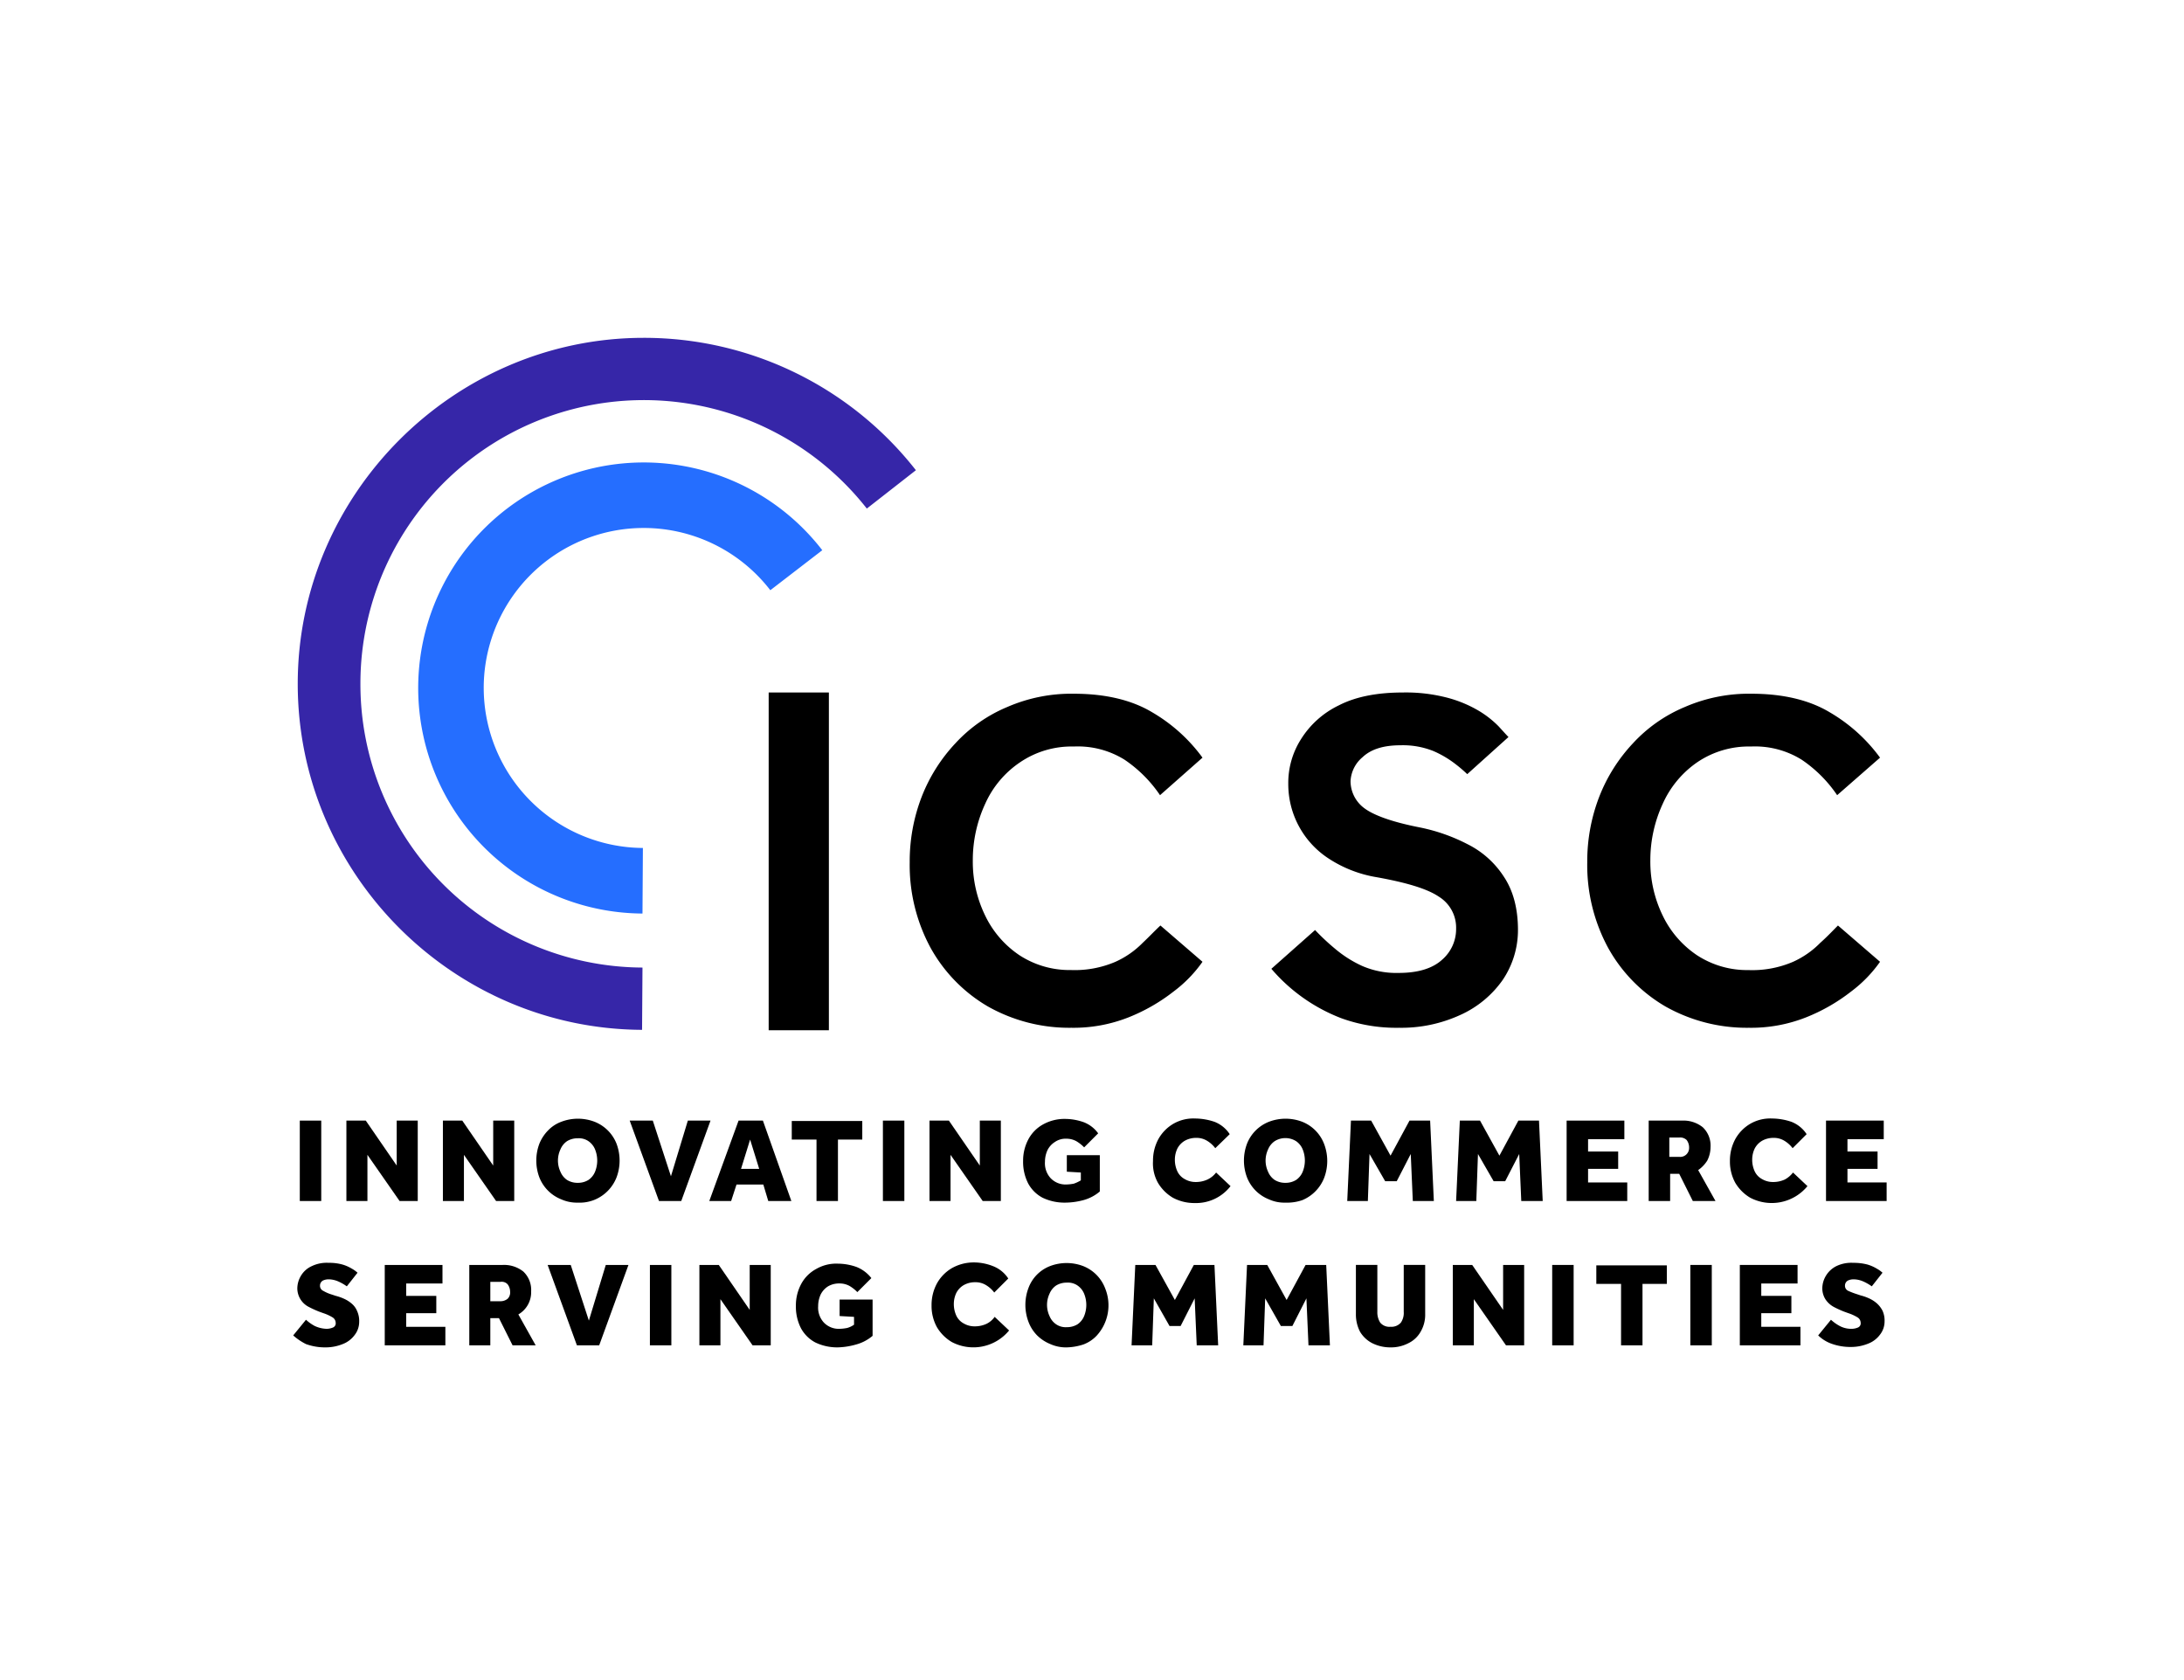
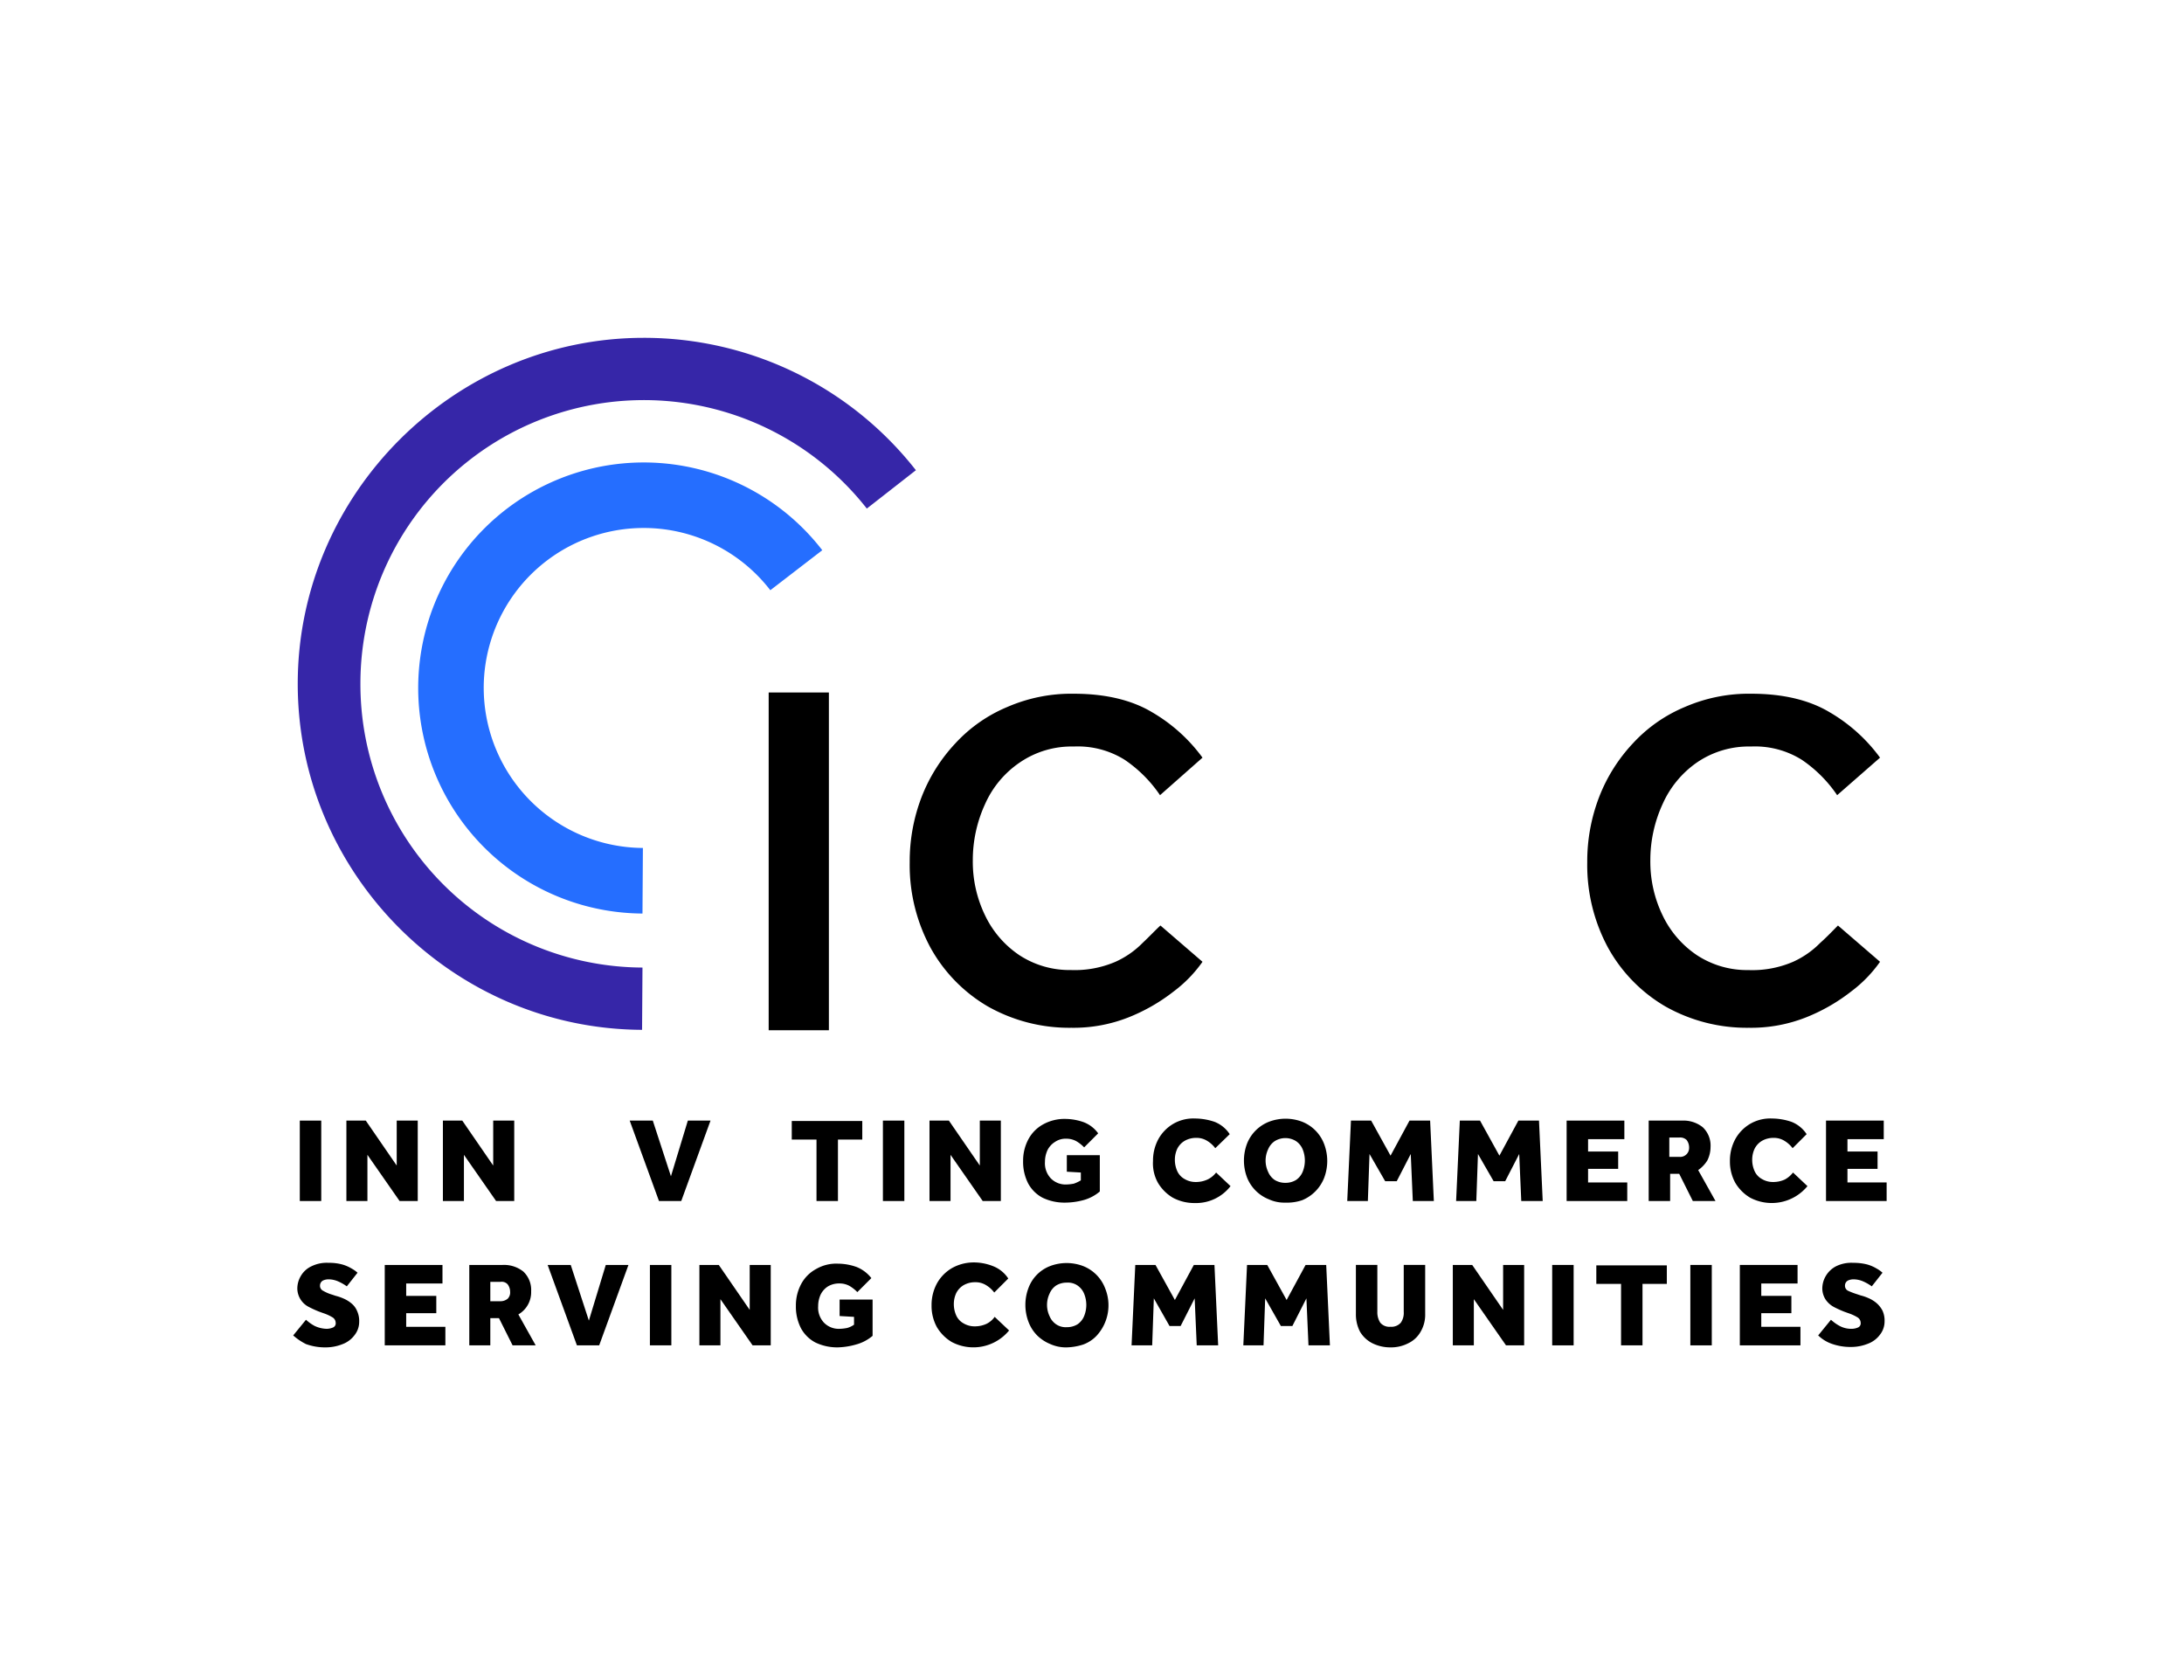
<svg xmlns="http://www.w3.org/2000/svg" id="Layer_1614e087f935b5" data-name="Layer 1" viewBox="0 0 529.61 407.01" aria-hidden="true" width="529px" height="407px">
  <defs>
    <linearGradient class="cerosgradient" data-cerosgradient="true" id="CerosGradient_id7f7c71bcc" gradientUnits="userSpaceOnUse" x1="50%" y1="100%" x2="50%" y2="0%">
      <stop offset="0%" stop-color="#d1d1d1" />
      <stop offset="100%" stop-color="#d1d1d1" />
    </linearGradient>
    <linearGradient />
    <style>.cls-1-614e087f935b5{fill:#3626a8;}.cls-2-614e087f935b5{fill:#256eff;}</style>
  </defs>
  <g id="Layer_1-2614e087f935b5" data-name="Layer 1">
    <path class="cls-1-614e087f935b5" d="M87.4,165.59a68.73,68.73,0,0,1,122.8-42.5l11.9-9.3a83.73,83.73,0,0,0-66-32.1c-46,0-83.9,37.9-83.9,83.9s37.6,83.7,83.5,83.9l.1-15.1A68.71,68.71,0,0,1,87.4,165.59Z" />
    <path class="cls-2-614e087f935b5" d="M117.3,166.59a38.79,38.79,0,0,1,69.5-23.7l12.6-9.7a54.69,54.69,0,1,0-43.6,88.1l.1-15.9A38.86,38.86,0,0,1,117.3,166.59Z" />
    <path d="M186.4,249.59v-81.9H201v81.9Z" />
    <path d="M281.4,224.19l10.2,8.8a31.86,31.86,0,0,1-7,7.2,44.29,44.29,0,0,1-11,6.3,36.27,36.27,0,0,1-13.8,2.5,40.14,40.14,0,0,1-20.3-5.2,37.43,37.43,0,0,1-13.9-14.3,42.13,42.13,0,0,1-5-20.6,43.46,43.46,0,0,1,2.9-15.9,40.31,40.31,0,0,1,8.2-13,35.88,35.88,0,0,1,12.6-8.8,38.92,38.92,0,0,1,16.1-3.2c7.6,0,14,1.5,19,4.5a40.1,40.1,0,0,1,12.2,11l-10.3,9.1a32,32,0,0,0-8.6-8.6,21.43,21.43,0,0,0-12.3-3.2,22.24,22.24,0,0,0-13,3.8,23.85,23.85,0,0,0-8.5,10.1,32.53,32.53,0,0,0-3,13.7,29.82,29.82,0,0,0,3,13.4,24.1,24.1,0,0,0,8.3,9.6,22.21,22.21,0,0,0,12.5,3.6,25,25,0,0,0,10.8-2,21.77,21.77,0,0,0,6.6-4.6C278.7,226.89,280.1,225.39,281.4,224.19Z" />
-     <path d="M308.3,234.69l10.6-9.4a54.38,54.38,0,0,0,4.8,4.5,28.43,28.43,0,0,0,6.6,4.2,20.78,20.78,0,0,0,8.9,1.7c4.7,0,8.2-1.1,10.5-3.2a9.81,9.81,0,0,0,3.4-7.5,8.83,8.83,0,0,0-4.2-7.8c-2.8-1.9-7.8-3.4-15-4.7a30.17,30.17,0,0,1-12.1-4.8,21.52,21.52,0,0,1-9.4-17.8,19.77,19.77,0,0,1,3.1-10.9,22.13,22.13,0,0,1,9.2-8.2c4.1-2.1,9.3-3.1,15.5-3.1a39.7,39.7,0,0,1,10.9,1.3,29.91,29.91,0,0,1,7.6,3.2,24,24,0,0,1,4.7,3.7c1.1,1.2,1.9,2.1,2.4,2.6l-10,9a33.2,33.2,0,0,0-2.8-2.4,24.78,24.78,0,0,0-5.4-3.2,19.88,19.88,0,0,0-8-1.4c-4.2,0-7.2,1-9.2,2.9a8.09,8.09,0,0,0-2.9,5.8,8.19,8.19,0,0,0,3.4,6.6c2.3,1.7,6.7,3.3,13.3,4.6a44,44,0,0,1,11.7,4.1,22.33,22.33,0,0,1,8.8,7.9c2.2,3.3,3.4,7.6,3.4,12.9a21.58,21.58,0,0,1-3.7,12.1,25.15,25.15,0,0,1-10.3,8.5,34.21,34.21,0,0,1-14.8,3.1,39.19,39.19,0,0,1-14-2.3,42.19,42.19,0,0,1-17-12Z" />
    <path d="M445.7,224.19l10.2,8.8a31.86,31.86,0,0,1-7,7.2,44.29,44.29,0,0,1-11,6.3,36.27,36.27,0,0,1-13.8,2.5,40.14,40.14,0,0,1-20.3-5.2,37.43,37.43,0,0,1-13.9-14.3,42.13,42.13,0,0,1-5-20.6,43.46,43.46,0,0,1,2.9-15.9,40.31,40.31,0,0,1,8.2-13,35.88,35.88,0,0,1,12.6-8.8,38.92,38.92,0,0,1,16.1-3.2c7.6,0,14,1.5,19,4.5a40.1,40.1,0,0,1,12.2,11l-10.4,9.1a32,32,0,0,0-8.6-8.6,21.43,21.43,0,0,0-12.3-3.2,22.24,22.24,0,0,0-13,3.8,24.22,24.22,0,0,0-8.4,10.1,32.53,32.53,0,0,0-3,13.7,29.82,29.82,0,0,0,3,13.4,24.1,24.1,0,0,0,8.3,9.6A22.21,22.21,0,0,0,424,235a25,25,0,0,0,10.8-2,21.77,21.77,0,0,0,6.6-4.6C443.1,226.89,444.5,225.39,445.7,224.19Z" />
    <path d="M72.7,291v-19.5h5.2V291Z" />
    <path d="M84,291v-19.5h4.7l7.5,10.9v-10.9h5.1V291H96.9l-7.8-11.2V291Z" />
    <path d="M107.4,291v-19.5h4.7l7.5,10.9v-10.9h5.1V291h-4.4l-7.8-11.2V291Z" />
-     <path d="M140.1,291.39a9.24,9.24,0,0,1-4-.8,9.42,9.42,0,0,1-5.3-5.3,11.58,11.58,0,0,1,0-8.2,9.88,9.88,0,0,1,2.1-3.2,8.49,8.49,0,0,1,3.2-2.1,11.31,11.31,0,0,1,8.1,0,9.42,9.42,0,0,1,5.3,5.3,11.58,11.58,0,0,1,0,8.2,9.69,9.69,0,0,1-5.3,5.4A9.59,9.59,0,0,1,140.1,291.39Zm0-4.8a4.84,4.84,0,0,0,2.6-.7,4.47,4.47,0,0,0,1.6-2,7.21,7.21,0,0,0,0-5.4,4.47,4.47,0,0,0-1.6-2,4.1,4.1,0,0,0-2.6-.7,4.84,4.84,0,0,0-2.6.7,4.47,4.47,0,0,0-1.6,2,6.38,6.38,0,0,0,0,5.4,4.47,4.47,0,0,0,1.6,2A4.84,4.84,0,0,0,140.1,286.59Z" />
    <path d="M159.8,291l-7.1-19.5h5.6l4.4,13.5,4.1-13.5h5.5L165.2,291Z" />
-     <path d="M172,291l7.1-19.5H185l6.9,19.5h-5.6l-1.2-4h-6.5l-1.3,4Zm7.7-7.8h4.4l-2.2-7.1Z" />
    <path d="M198,291v-14.9h-6v-4.5h17.1v4.5h-5.9V291Z" />
    <path d="M214.1,291v-19.5h5.2V291Z" />
    <path d="M225.4,291v-19.5h4.7l7.5,10.9v-10.9h5.1V291h-4.4l-7.8-11.2V291Z" />
    <path d="M258.7,283.89v-4h8v8.8a10.27,10.27,0,0,1-4,2.1,17.4,17.4,0,0,1-4.5.6,12.21,12.21,0,0,1-5.4-1.2,8.44,8.44,0,0,1-3.5-3.5,11.5,11.5,0,0,1-1.2-5.4,10.94,10.94,0,0,1,1.3-5.3,8.91,8.91,0,0,1,3.6-3.6,10.67,10.67,0,0,1,5.3-1.3,13.75,13.75,0,0,1,4.5.8,7.74,7.74,0,0,1,3.5,2.7l-3.4,3.4a9,9,0,0,0-1.9-1.5,5,5,0,0,0-2.4-.6,4.59,4.59,0,0,0-2.8.8,4.94,4.94,0,0,0-1.8,2,6.71,6.71,0,0,0-.6,2.8,5.33,5.33,0,0,0,1.4,4,5,5,0,0,0,3.8,1.5,11,11,0,0,0,1.8-.2,8.86,8.86,0,0,0,1.7-.8v-1.9Z" />
    <path d="M294.9,284.09l3.5,3.3a10.57,10.57,0,0,1-8.7,4.1,10.94,10.94,0,0,1-5.3-1.3,10.34,10.34,0,0,1-3.6-3.6,9.64,9.64,0,0,1-1.2-5.3,10.94,10.94,0,0,1,1.3-5.3,9.83,9.83,0,0,1,3.6-3.7,9.72,9.72,0,0,1,5.3-1.3,15,15,0,0,1,4.7.8,7.76,7.76,0,0,1,3.7,3l-3.5,3.4a7,7,0,0,0-2-1.8,4.84,4.84,0,0,0-2.6-.7,5.55,5.55,0,0,0-2.8.7,4.69,4.69,0,0,0-1.8,1.9,6.26,6.26,0,0,0-.6,2.7,6.71,6.71,0,0,0,.6,2.8,4.14,4.14,0,0,0,1.8,1.9,5.19,5.19,0,0,0,2.7.7,6.71,6.71,0,0,0,2.8-.6A5.65,5.65,0,0,0,294.9,284.09Z" />
    <path d="M311.7,291.39a9,9,0,0,1-4-.8,9.42,9.42,0,0,1-5.3-5.3,11.58,11.58,0,0,1,0-8.2,9.42,9.42,0,0,1,5.3-5.3,11.31,11.31,0,0,1,8.1,0,9.39,9.39,0,0,1,5.3,5.4,11.58,11.58,0,0,1,0,8.2,9.69,9.69,0,0,1-5.3,5.4A11.33,11.33,0,0,1,311.7,291.39Zm0-4.8a4.84,4.84,0,0,0,2.6-.7,4.47,4.47,0,0,0,1.6-2,7.21,7.21,0,0,0,0-5.4,4.47,4.47,0,0,0-1.6-2,4.88,4.88,0,0,0-5.2,0,4.47,4.47,0,0,0-1.6,2,6.38,6.38,0,0,0,0,5.4,4.47,4.47,0,0,0,1.6,2A4.84,4.84,0,0,0,311.7,286.59Z" />
    <path d="M326.7,291l.9-19.5h4.9l4.7,8.5,4.6-8.5h5l.9,19.5h-5.1l-.5-11.4-3.4,6.6h-2.8l-3.8-6.6-.4,11.4Z" />
    <path d="M353.1,291l.9-19.5h4.9l4.7,8.5,4.6-8.5h5l.9,19.5h-5.2l-.5-11.4-3.4,6.6h-2.8l-3.8-6.6L358,291Z" />
    <path d="M379.9,291v-19.5h14V276h-8.8v3h7.3v4.2h-7.3v3.3h9.5V291Z" />
    <path d="M399.8,291v-19.5h8.1a7.5,7.5,0,0,1,5,1.6,6.12,6.12,0,0,1,1.9,4.8,7.31,7.31,0,0,1-.8,3.3,8,8,0,0,1-2.2,2.3L416,291h-5.5l-3.3-6.6H405V291Zm5-10.7h2.5a2.16,2.16,0,0,0,2.3-2.1V278a3,3,0,0,0-.6-1.8,2.24,2.24,0,0,0-1.7-.6h-2.5Z" />
    <path d="M434.8,284.09l3.5,3.3a11.22,11.22,0,0,1-13.9,2.8,10.34,10.34,0,0,1-3.6-3.6,10.67,10.67,0,0,1-1.3-5.3,10.94,10.94,0,0,1,1.3-5.3,9.83,9.83,0,0,1,3.6-3.7,9.72,9.72,0,0,1,5.3-1.3,15,15,0,0,1,4.7.8,7.76,7.76,0,0,1,3.7,3l-3.4,3.4a7,7,0,0,0-2-1.8,4.84,4.84,0,0,0-2.6-.7,5.55,5.55,0,0,0-2.8.7,4.69,4.69,0,0,0-1.8,1.9,6.26,6.26,0,0,0-.6,2.7,6.71,6.71,0,0,0,.6,2.8,4.14,4.14,0,0,0,1.8,1.9,5.19,5.19,0,0,0,2.7.7,6.71,6.71,0,0,0,2.8-.6A6.27,6.27,0,0,0,434.8,284.09Z" />
    <path d="M442.8,291v-19.5h14V276H448v3h7.3v4.2H448v3.3h9.5V291Z" />
    <path d="M71.1,323.59l3.1-3.8a10.09,10.09,0,0,0,2.1,1.5,7.27,7.27,0,0,0,2.9.7,4,4,0,0,0,1.5-.3,1.09,1.09,0,0,0,.7-1.2,1.56,1.56,0,0,0-.8-1.3,10.72,10.72,0,0,0-2.2-1l-1.1-.4a25.57,25.57,0,0,1-2.4-1.1,5.08,5.08,0,0,1-2.8-4.4,6,6,0,0,1,.9-3.2,5.82,5.82,0,0,1,2.6-2.3,8.37,8.37,0,0,1,4.1-.8,11.94,11.94,0,0,1,3.3.4,9.43,9.43,0,0,1,2.3,1,7.1,7.1,0,0,1,1.4,1l-2.6,3.3a11.25,11.25,0,0,0-2.1-1.2,5.93,5.93,0,0,0-2.3-.5,3.19,3.19,0,0,0-1.4.3,1.39,1.39,0,0,0-.7,1.2,1.34,1.34,0,0,0,.8,1.3,9.49,9.49,0,0,0,2.1.9l.9.3a11.76,11.76,0,0,1,2,.7,7.61,7.61,0,0,1,1.9,1.2,4.63,4.63,0,0,1,1.3,1.8,5.75,5.75,0,0,1,.5,2.6,5.17,5.17,0,0,1-1.1,3.2,6.43,6.43,0,0,1-2.9,2.2,11,11,0,0,1-4,.8,13.62,13.62,0,0,1-4.9-.8A14.15,14.15,0,0,1,71.1,323.59Z" />
    <path d="M93.3,326v-19.5h14V311H98.5v3h7.3v4.2H98.5v3.3H108V326Z" />
    <path d="M113.8,326v-19.5h8.1a7.5,7.5,0,0,1,5,1.6,6.12,6.12,0,0,1,1.9,4.8,6.21,6.21,0,0,1-3.1,5.6l4.2,7.5h-5.6l-3.3-6.6h-2.1V326Zm5.1-10.7h2.5a2.72,2.72,0,0,0,1.7-.6,2.11,2.11,0,0,0,.6-1.7,3,3,0,0,0-.6-1.8,1.92,1.92,0,0,0-1.7-.6h-2.5Z" />
    <path d="M139.9,326l-7.1-19.5h5.6l4.4,13.5,4.1-13.5h5.5L145.3,326Z" />
    <path d="M157.6,326v-19.5h5.2V326Z" />
    <path d="M169.6,326v-19.5h4.7l7.5,10.9v-10.9h5.1V326h-4.4l-7.8-11.2V326Z" />
    <path d="M203.6,318.89v-4h8v8.8a10.27,10.27,0,0,1-4,2.1,17.56,17.56,0,0,1-4.5.7,12.21,12.21,0,0,1-5.4-1.2,8.44,8.44,0,0,1-3.5-3.5,11.5,11.5,0,0,1-1.2-5.4,10.94,10.94,0,0,1,1.3-5.3,8.91,8.91,0,0,1,3.6-3.6,9.72,9.72,0,0,1,5.3-1.3,13.75,13.75,0,0,1,4.5.8,8.59,8.59,0,0,1,3.6,2.7l-3.4,3.4a9,9,0,0,0-1.9-1.5,5,5,0,0,0-2.4-.6,5.3,5.3,0,0,0-2.8.7,4.94,4.94,0,0,0-1.8,2,6.71,6.71,0,0,0-.6,2.8,5.33,5.33,0,0,0,1.4,4,5,5,0,0,0,3.8,1.5,11,11,0,0,0,1.8-.2,5.31,5.31,0,0,0,1.7-.8v-1.9Z" />
    <path d="M241.2,319.09l3.5,3.3a11.22,11.22,0,0,1-13.9,2.8,10.34,10.34,0,0,1-3.6-3.6,10.67,10.67,0,0,1-1.3-5.3,10.94,10.94,0,0,1,1.3-5.3,9.83,9.83,0,0,1,3.6-3.7,10.76,10.76,0,0,1,5.3-1.4,12.67,12.67,0,0,1,4.7.9,7.76,7.76,0,0,1,3.7,3l-3.4,3.4a7,7,0,0,0-2-1.8,4.84,4.84,0,0,0-2.6-.7,5.55,5.55,0,0,0-2.8.7,4.69,4.69,0,0,0-1.8,1.9,6.26,6.26,0,0,0-.6,2.7,6.71,6.71,0,0,0,.6,2.8,4.14,4.14,0,0,0,1.8,1.9,5.19,5.19,0,0,0,2.7.7,6.71,6.71,0,0,0,2.8-.6A5.21,5.21,0,0,0,241.2,319.09Z" />
    <path d="M258.7,326.49a9.24,9.24,0,0,1-4-.8,9.88,9.88,0,0,1-3.2-2.1,9.33,9.33,0,0,1-2.1-3.3,11.58,11.58,0,0,1,0-8.2,9.06,9.06,0,0,1,5.2-5.3,11.31,11.31,0,0,1,8.1,0,9.39,9.39,0,0,1,5.3,5.4,10.89,10.89,0,0,1-2.1,11.5,8.49,8.49,0,0,1-3.2,2.1A14,14,0,0,1,258.7,326.49Zm0-4.9a4.84,4.84,0,0,0,2.6-.7,4.47,4.47,0,0,0,1.6-2,7.21,7.21,0,0,0,0-5.4,4.47,4.47,0,0,0-1.6-2,4.1,4.1,0,0,0-2.6-.7,4.84,4.84,0,0,0-2.6.7,4.47,4.47,0,0,0-1.6,2,6.38,6.38,0,0,0,0,5.4,4.47,4.47,0,0,0,1.6,2,4.1,4.1,0,0,0,2.6.7Z" />
    <path d="M274.4,326l.9-19.5h4.9l4.7,8.5,4.6-8.5h5l.9,19.5h-5.2l-.5-11.4-3.4,6.7h-2.7l-3.8-6.7-.4,11.4Z" />
    <path d="M301.5,326l.9-19.5h4.9L312,315l4.6-8.5h5l.9,19.5h-5.2l-.5-11.4-3.4,6.7h-2.8l-3.8-6.7-.4,11.4Z" />
    <path d="M328.8,318.39v-11.9H334v11.4a4.62,4.62,0,0,0,.7,2.6,2.88,2.88,0,0,0,2.5,1,3,3,0,0,0,2.5-1,4.1,4.1,0,0,0,.7-2.6v-11.4h5.2v11.9a8.12,8.12,0,0,1-1.1,4.3,6.78,6.78,0,0,1-3,2.8,9.07,9.07,0,0,1-4.3,1,9.76,9.76,0,0,1-4.4-1,7.34,7.34,0,0,1-3-2.8A9.07,9.07,0,0,1,328.8,318.39Z" />
    <path d="M352.3,326v-19.5H357l7.5,10.9v-10.9h5.1V326h-4.4l-7.8-11.2V326Z" />
    <path d="M376.4,326v-19.5h5.2V326Z" />
    <path d="M393.1,326v-14.9h-6v-4.5h17.1v4.5h-5.9V326Z" />
    <path d="M409.9,326v-19.5h5.2V326Z" />
    <path d="M421.9,326v-19.5h14V311h-8.8v3h7.3v4.2h-7.3v3.3h9.5V326Z" />
    <path d="M440.9,323.59l3.1-3.8a10.09,10.09,0,0,0,2.1,1.5,5.92,5.92,0,0,0,2.9.7,4,4,0,0,0,1.5-.3,1.09,1.09,0,0,0,.7-1.2,1.56,1.56,0,0,0-.8-1.3,10.72,10.72,0,0,0-2.2-1l-1.1-.4a25.57,25.57,0,0,1-2.4-1.1,5.67,5.67,0,0,1-2-1.8,5,5,0,0,1-.8-2.6,6,6,0,0,1,.9-3.2,6.14,6.14,0,0,1,2.5-2.3,8.37,8.37,0,0,1,4.1-.8,13.17,13.17,0,0,1,3.4.4,9.43,9.43,0,0,1,2.3,1,7.1,7.1,0,0,1,1.4,1l-2.6,3.3a11.25,11.25,0,0,0-2.1-1.2,5.93,5.93,0,0,0-2.3-.5,3.19,3.19,0,0,0-1.4.3,1.39,1.39,0,0,0-.7,1.2,1.34,1.34,0,0,0,.8,1.3,18,18,0,0,0,2.1.8l.9.3a11.76,11.76,0,0,1,2,.7,7.61,7.61,0,0,1,1.9,1.2,6.23,6.23,0,0,1,1.4,1.8,5.75,5.75,0,0,1,.5,2.6,5.17,5.17,0,0,1-1.1,3.2,6.43,6.43,0,0,1-2.9,2.2,11,11,0,0,1-4,.8,13.62,13.62,0,0,1-4.9-.8A9.05,9.05,0,0,1,440.9,323.59Z" />
  </g>
</svg>